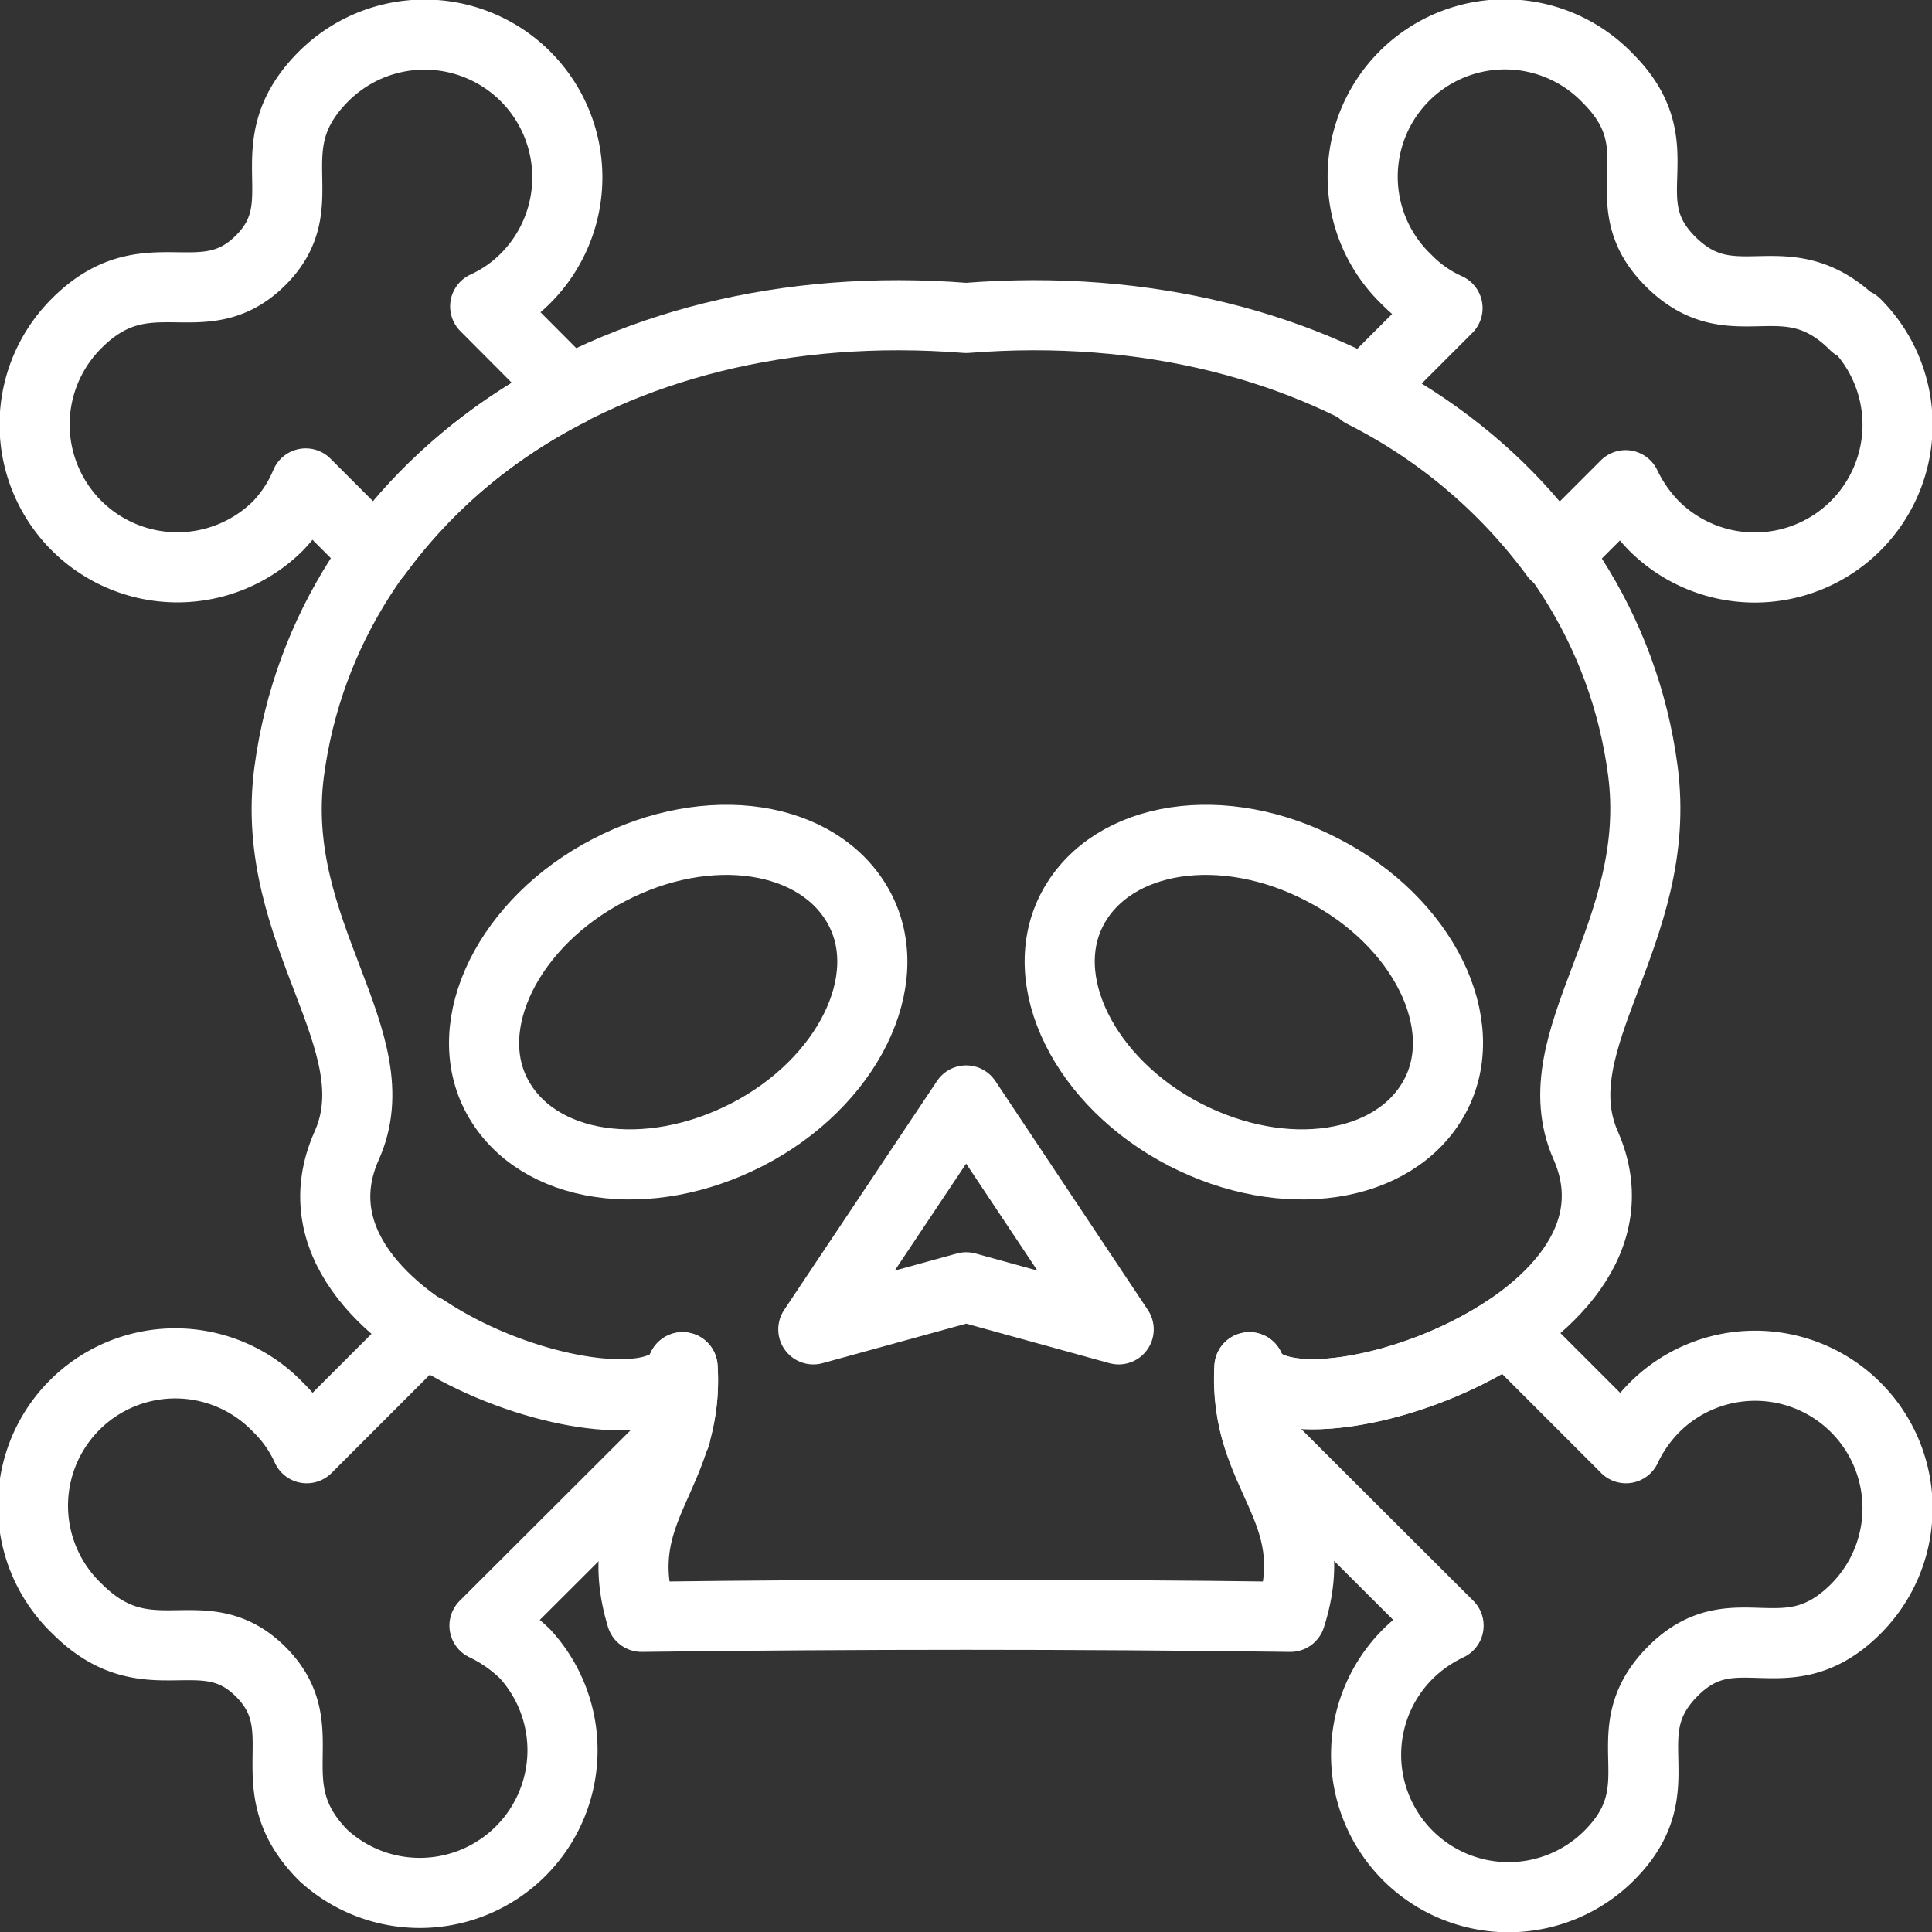
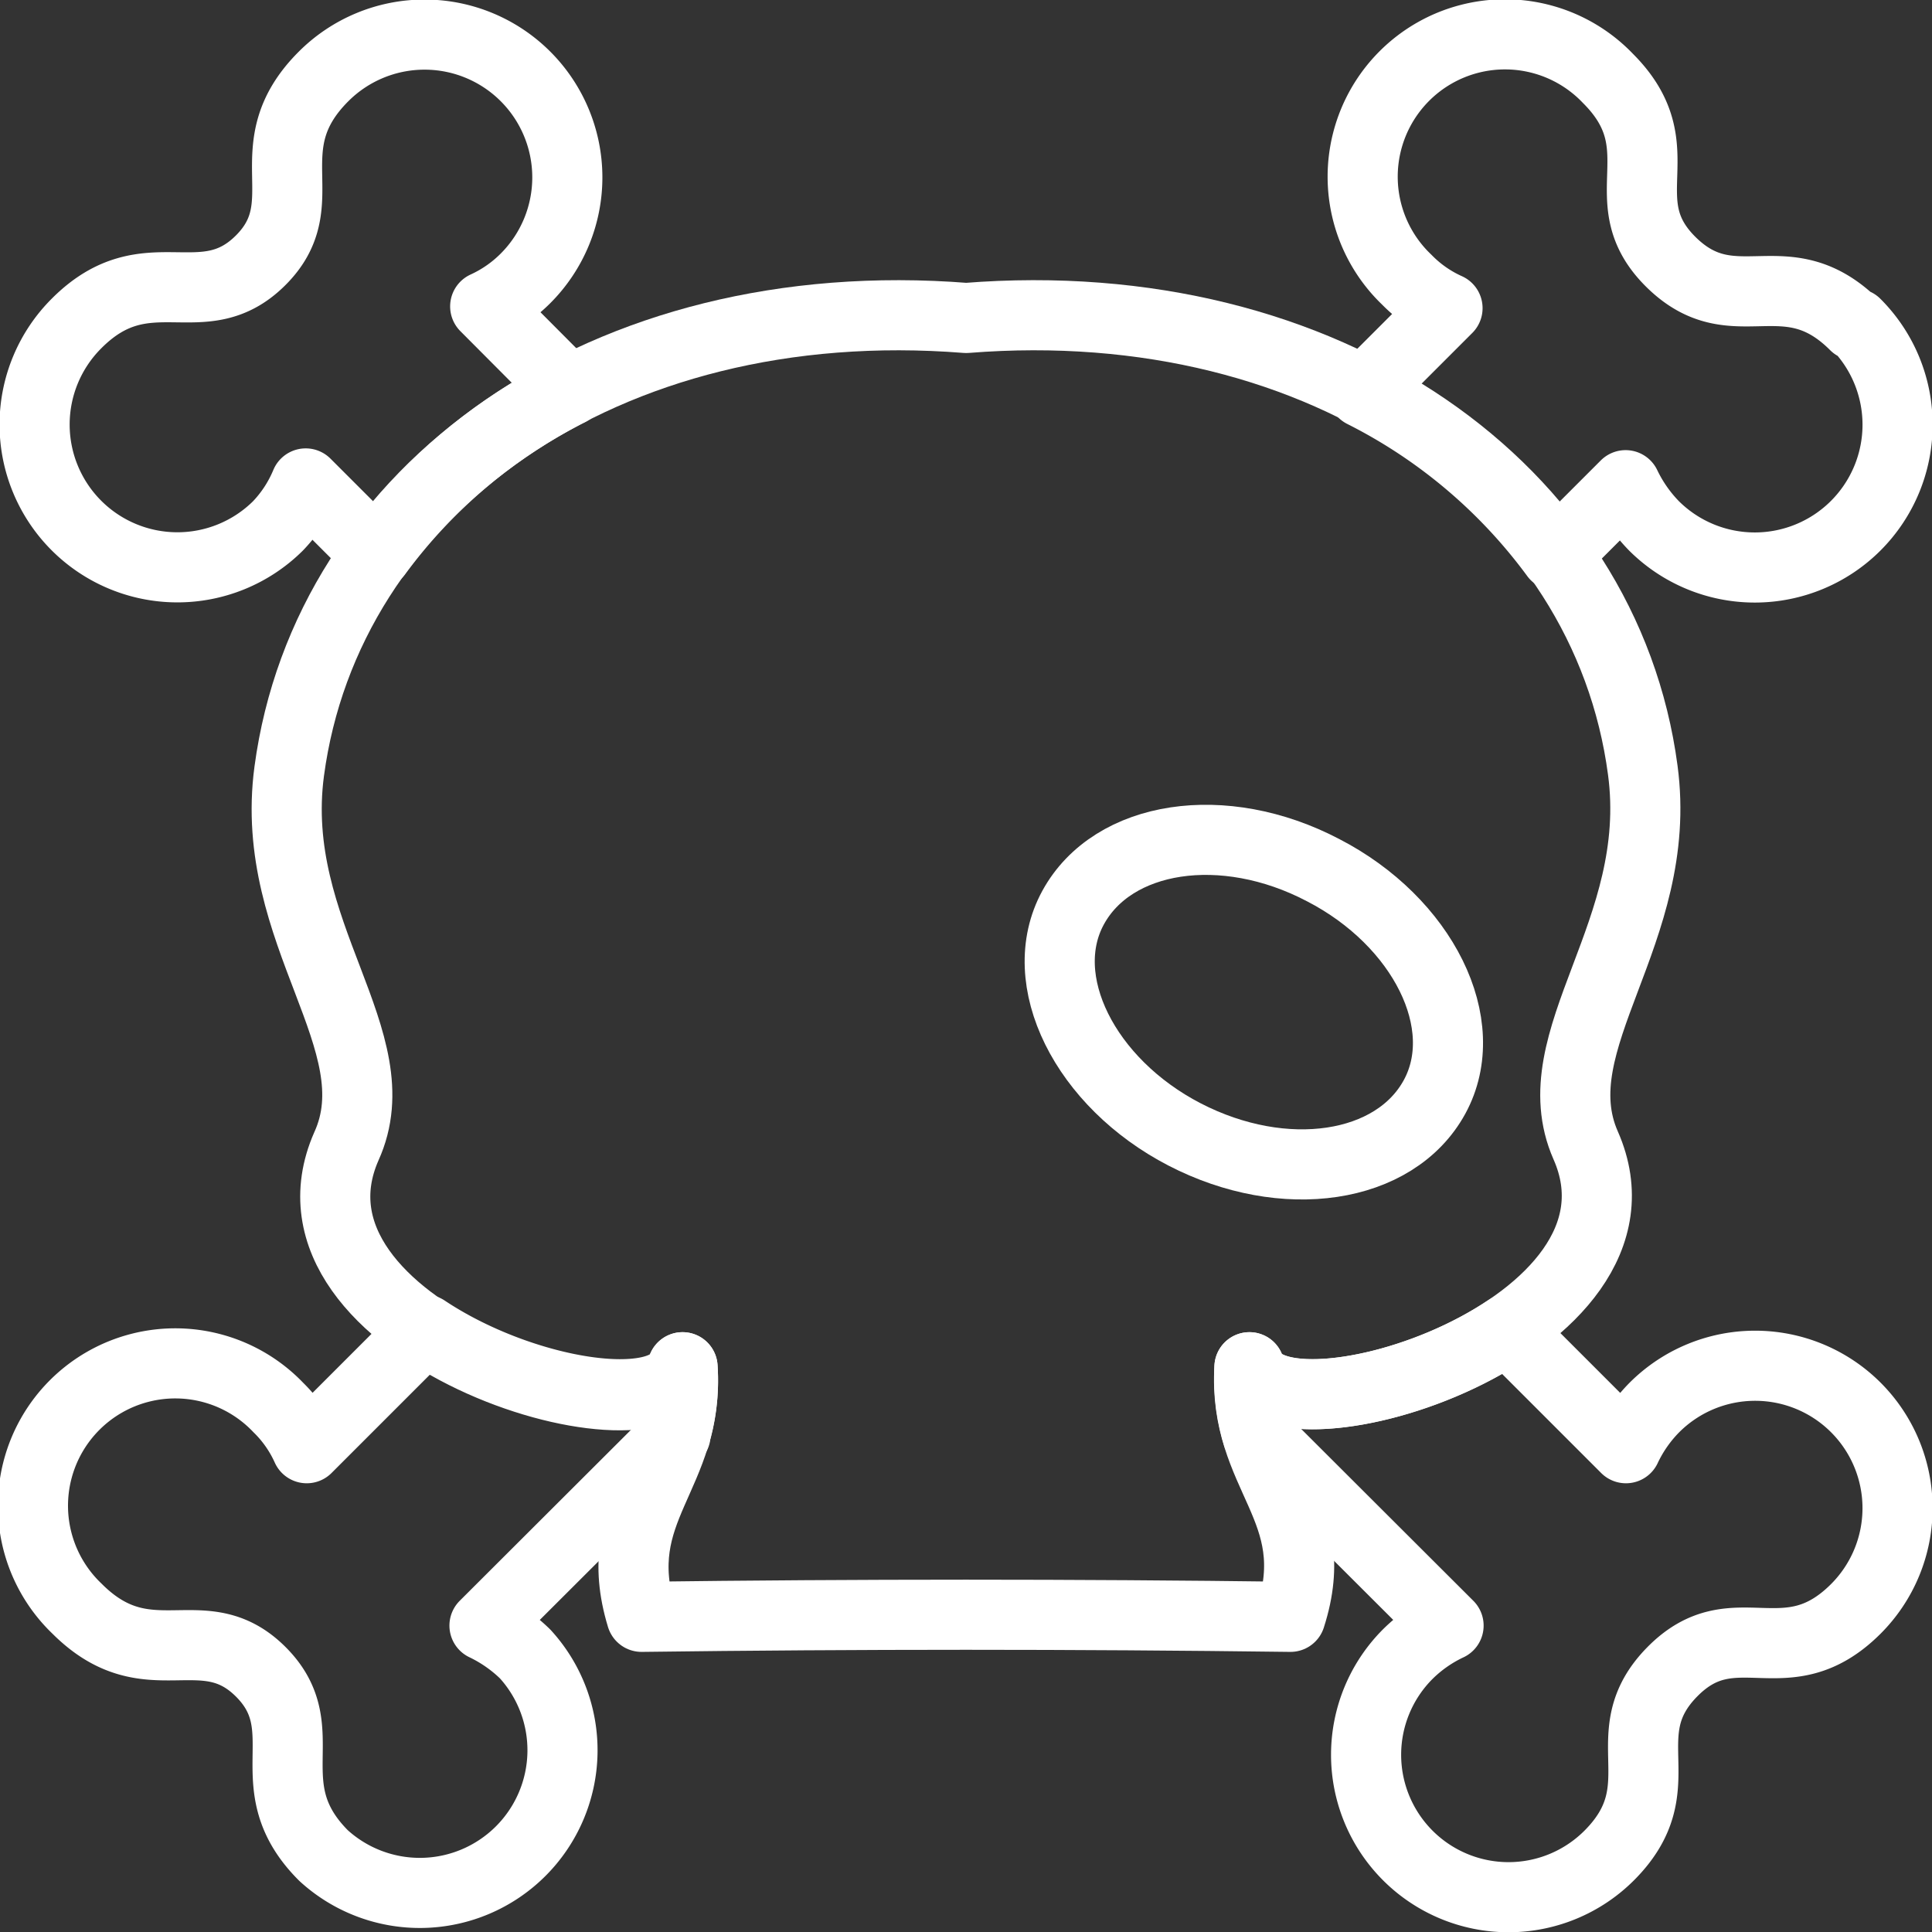
<svg xmlns="http://www.w3.org/2000/svg" viewBox="0 0 55.11 55.12">
  <rect x="0" y="0" width="55.11" height="55.12" fill="#333333" stroke="none" />
  <defs>
    <style>
            .cls-1 {
                fill: none;
                stroke: #ffffff;
                stroke-linecap: round;
                stroke-linejoin: round;
                stroke-width: 2px;
            }
        </style>
  </defs>
  <g id="Laag_2" data-name="Laag 2">
    <g id="Layer_1" data-name="Layer 1">
      <path class="cls-1" d="M19.47,39c.2,3.11-2.12,4-1.17,7.12q9.25-.12,18.51,0c1-3.11-1.36-4-1.17-7.12.85,2.39,11.91-1.08,9.59-6.33-1.32-3,2.25-6.07,1.63-10.7-1.06-8-9-13.72-19.3-12.9C17.2,8.25,9.32,14,8.25,22c-.62,4.63,3,7.69,1.63,10.7-2.31,5.25,8.75,8.72,9.59,6.33Z" />
-       <path class="cls-1" d="M17.37,24.82c2.85-1.49,6-1,7.13,1.07s-.33,5-3.18,6.47-6,1-7.13-1.07.34-5,3.18-6.47Z" />
-       <polygon class="cls-1" points="23.2 37.92 27.56 31.39 31.91 37.92 27.56 36.72 23.2 37.92 23.2 37.92" />
      <path class="cls-1" d="M37.74,24.82c-2.84-1.49-6-1-7.13,1.07s.34,5,3.18,6.47,6,1,7.13-1.07-.33-5-3.18-6.47Z" />
      <path class="cls-1" d="M52.93,9.23A4.06,4.06,0,1,1,47.18,15a4.34,4.34,0,0,1-.81-1.16l-2,2a15.4,15.4,0,0,0-5.49-4.64l2.41-2.41a3.8,3.8,0,0,1-1.16-.81,4.06,4.06,0,1,1,5.74-5.74c2,2,0,3.47,1.8,5.24s3.27-.17,5.24,1.8ZM43,37.93l3.38,3.38a4.18,4.18,0,0,1,.81-1.16,4.06,4.06,0,1,1,5.75,5.74c-2,2-3.47,0-5.24,1.8s.17,3.27-1.8,5.24a4.06,4.06,0,1,1-5.74-5.75,4.18,4.18,0,0,1,1.16-.81l-5.45-5.44A5.73,5.73,0,0,1,35.64,39c.5,1.42,4.59.77,7.35-1.07Zm-23.73,3-5.45,5.44a4.34,4.34,0,0,1,1.16.81,4.07,4.07,0,0,1-5.75,5.75c-2-2-.14-3.59-1.79-5.24s-3.21.23-5.24-1.8a4.06,4.06,0,1,1,5.74-5.74,3.8,3.8,0,0,1,.81,1.16l3.38-3.38C14.89,39.77,19,40.42,19.47,39a5.5,5.5,0,0,1-.21,1.93ZM10.72,15.79l-2-2A3.93,3.93,0,0,1,7.93,15,4.06,4.06,0,0,1,2.19,9.22c2-2,3.58-.14,5.24-1.79S7.2,4.22,9.22,2.19A4.06,4.06,0,0,1,15,7.93a3.93,3.93,0,0,1-1.16.81l2.4,2.41a15.4,15.4,0,0,0-5.49,4.64Z" />
    </g>
  </g>
</svg>